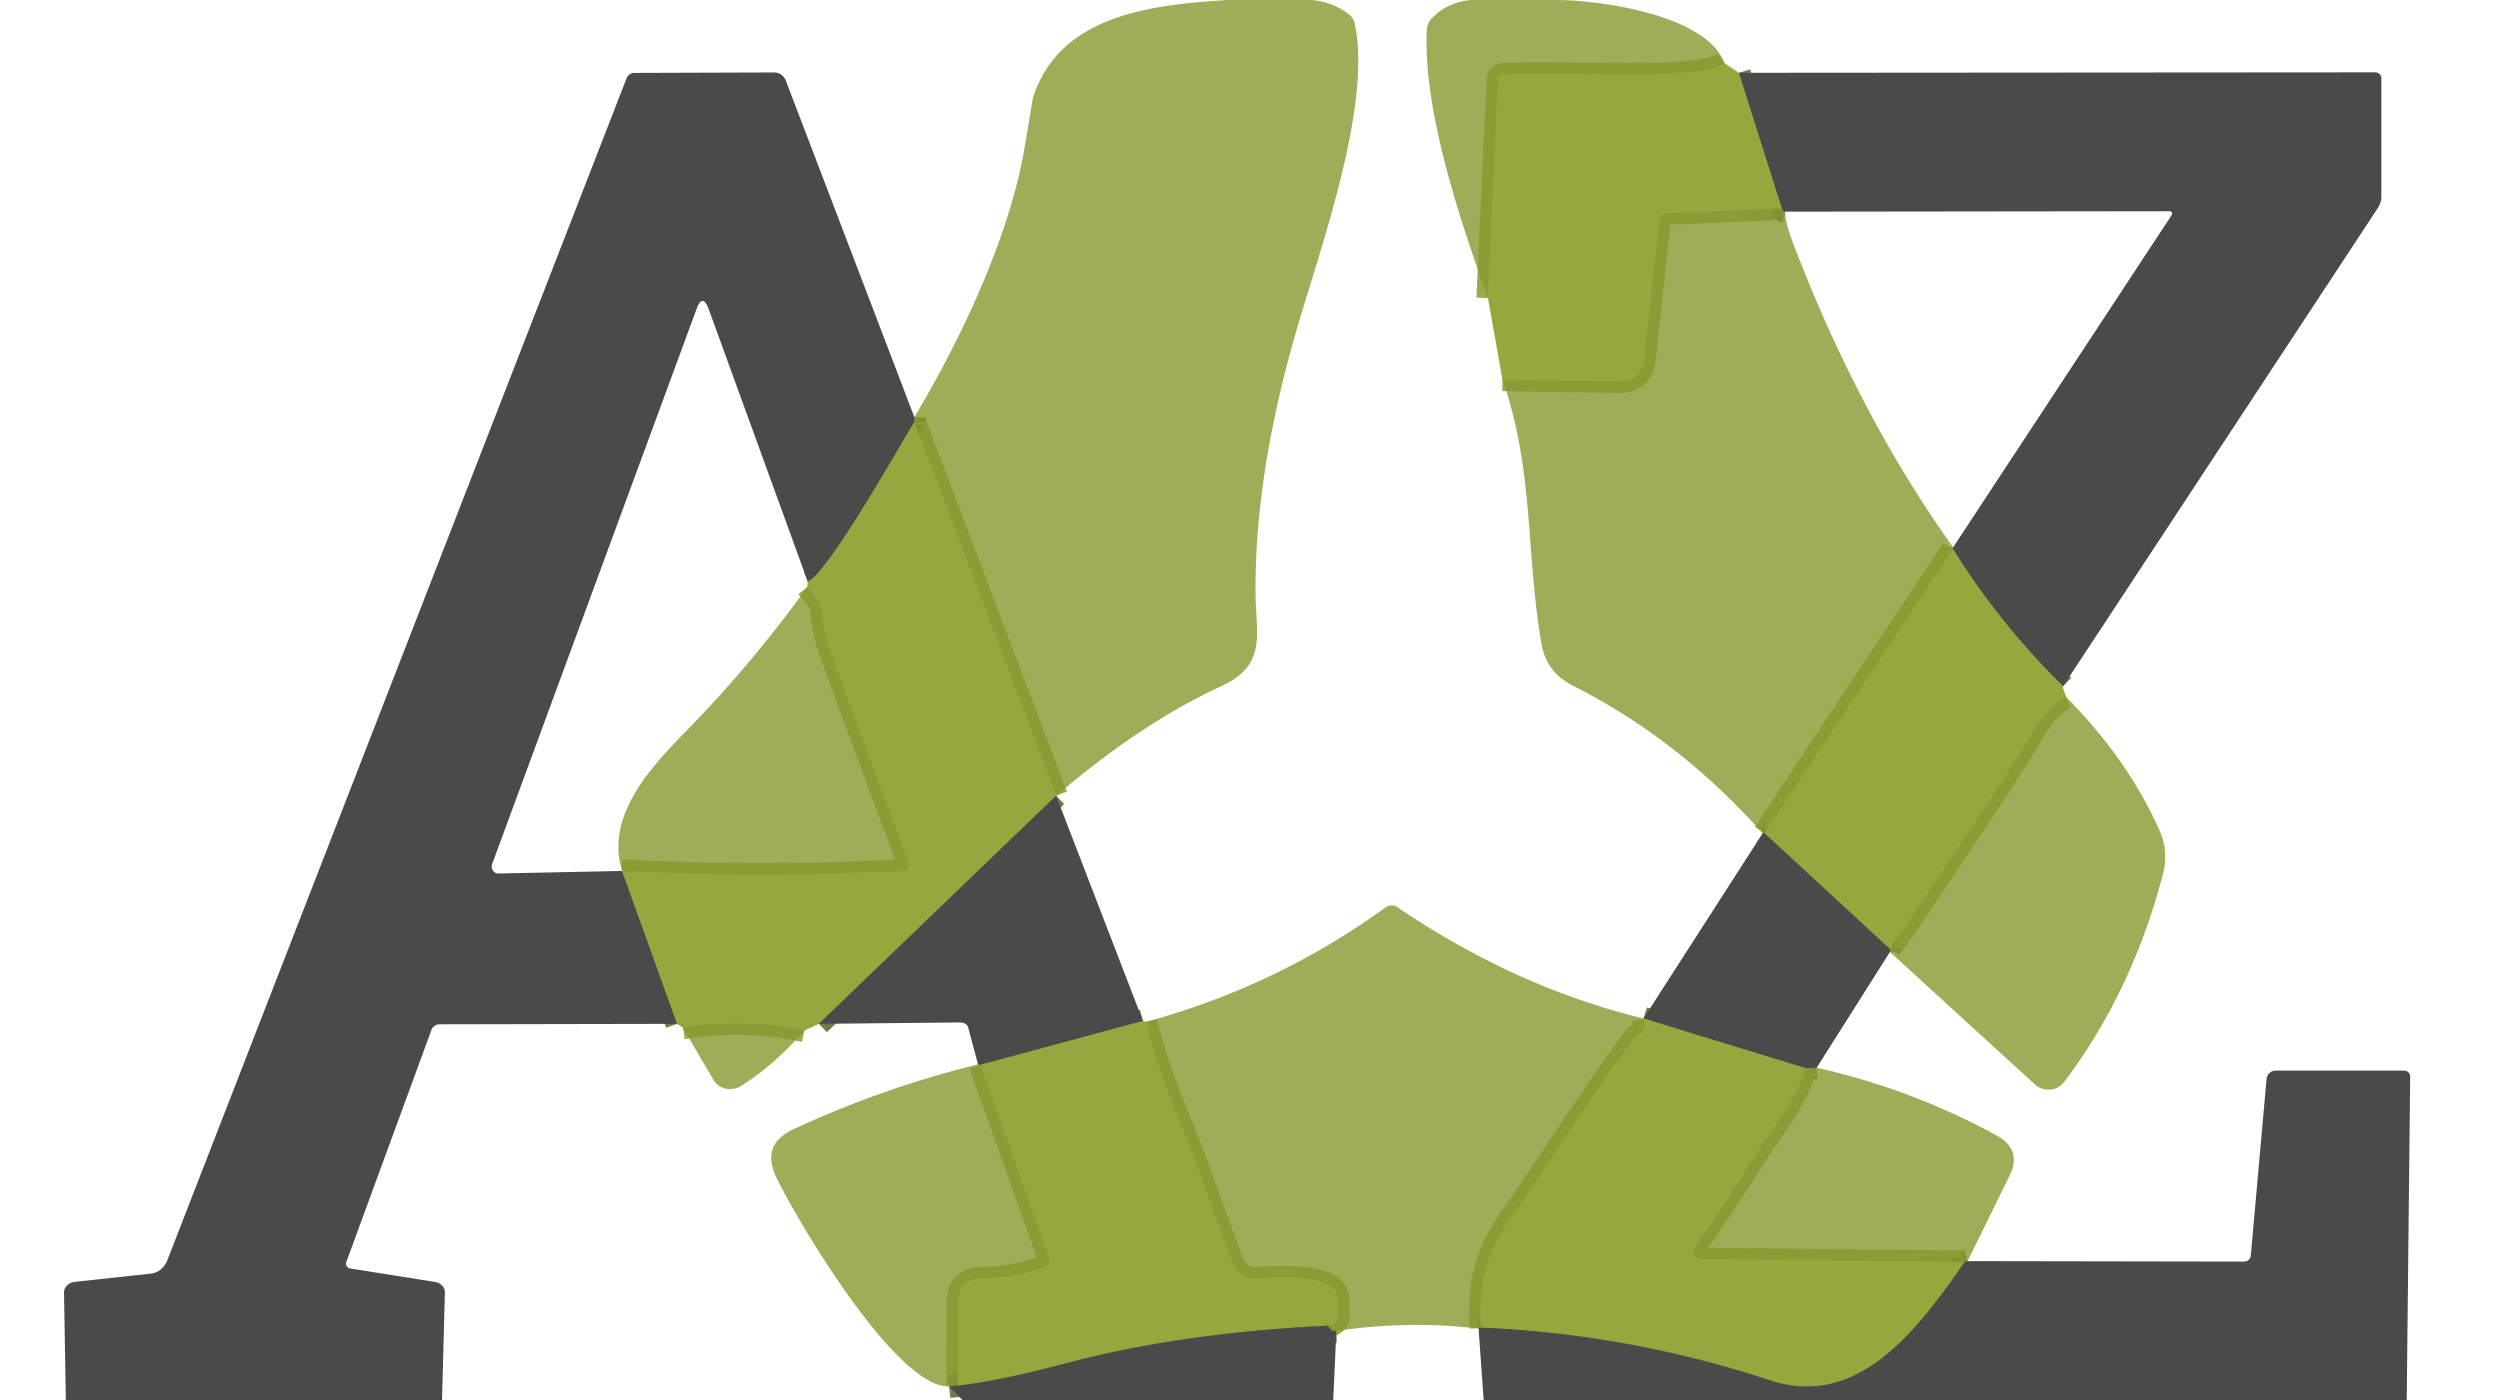
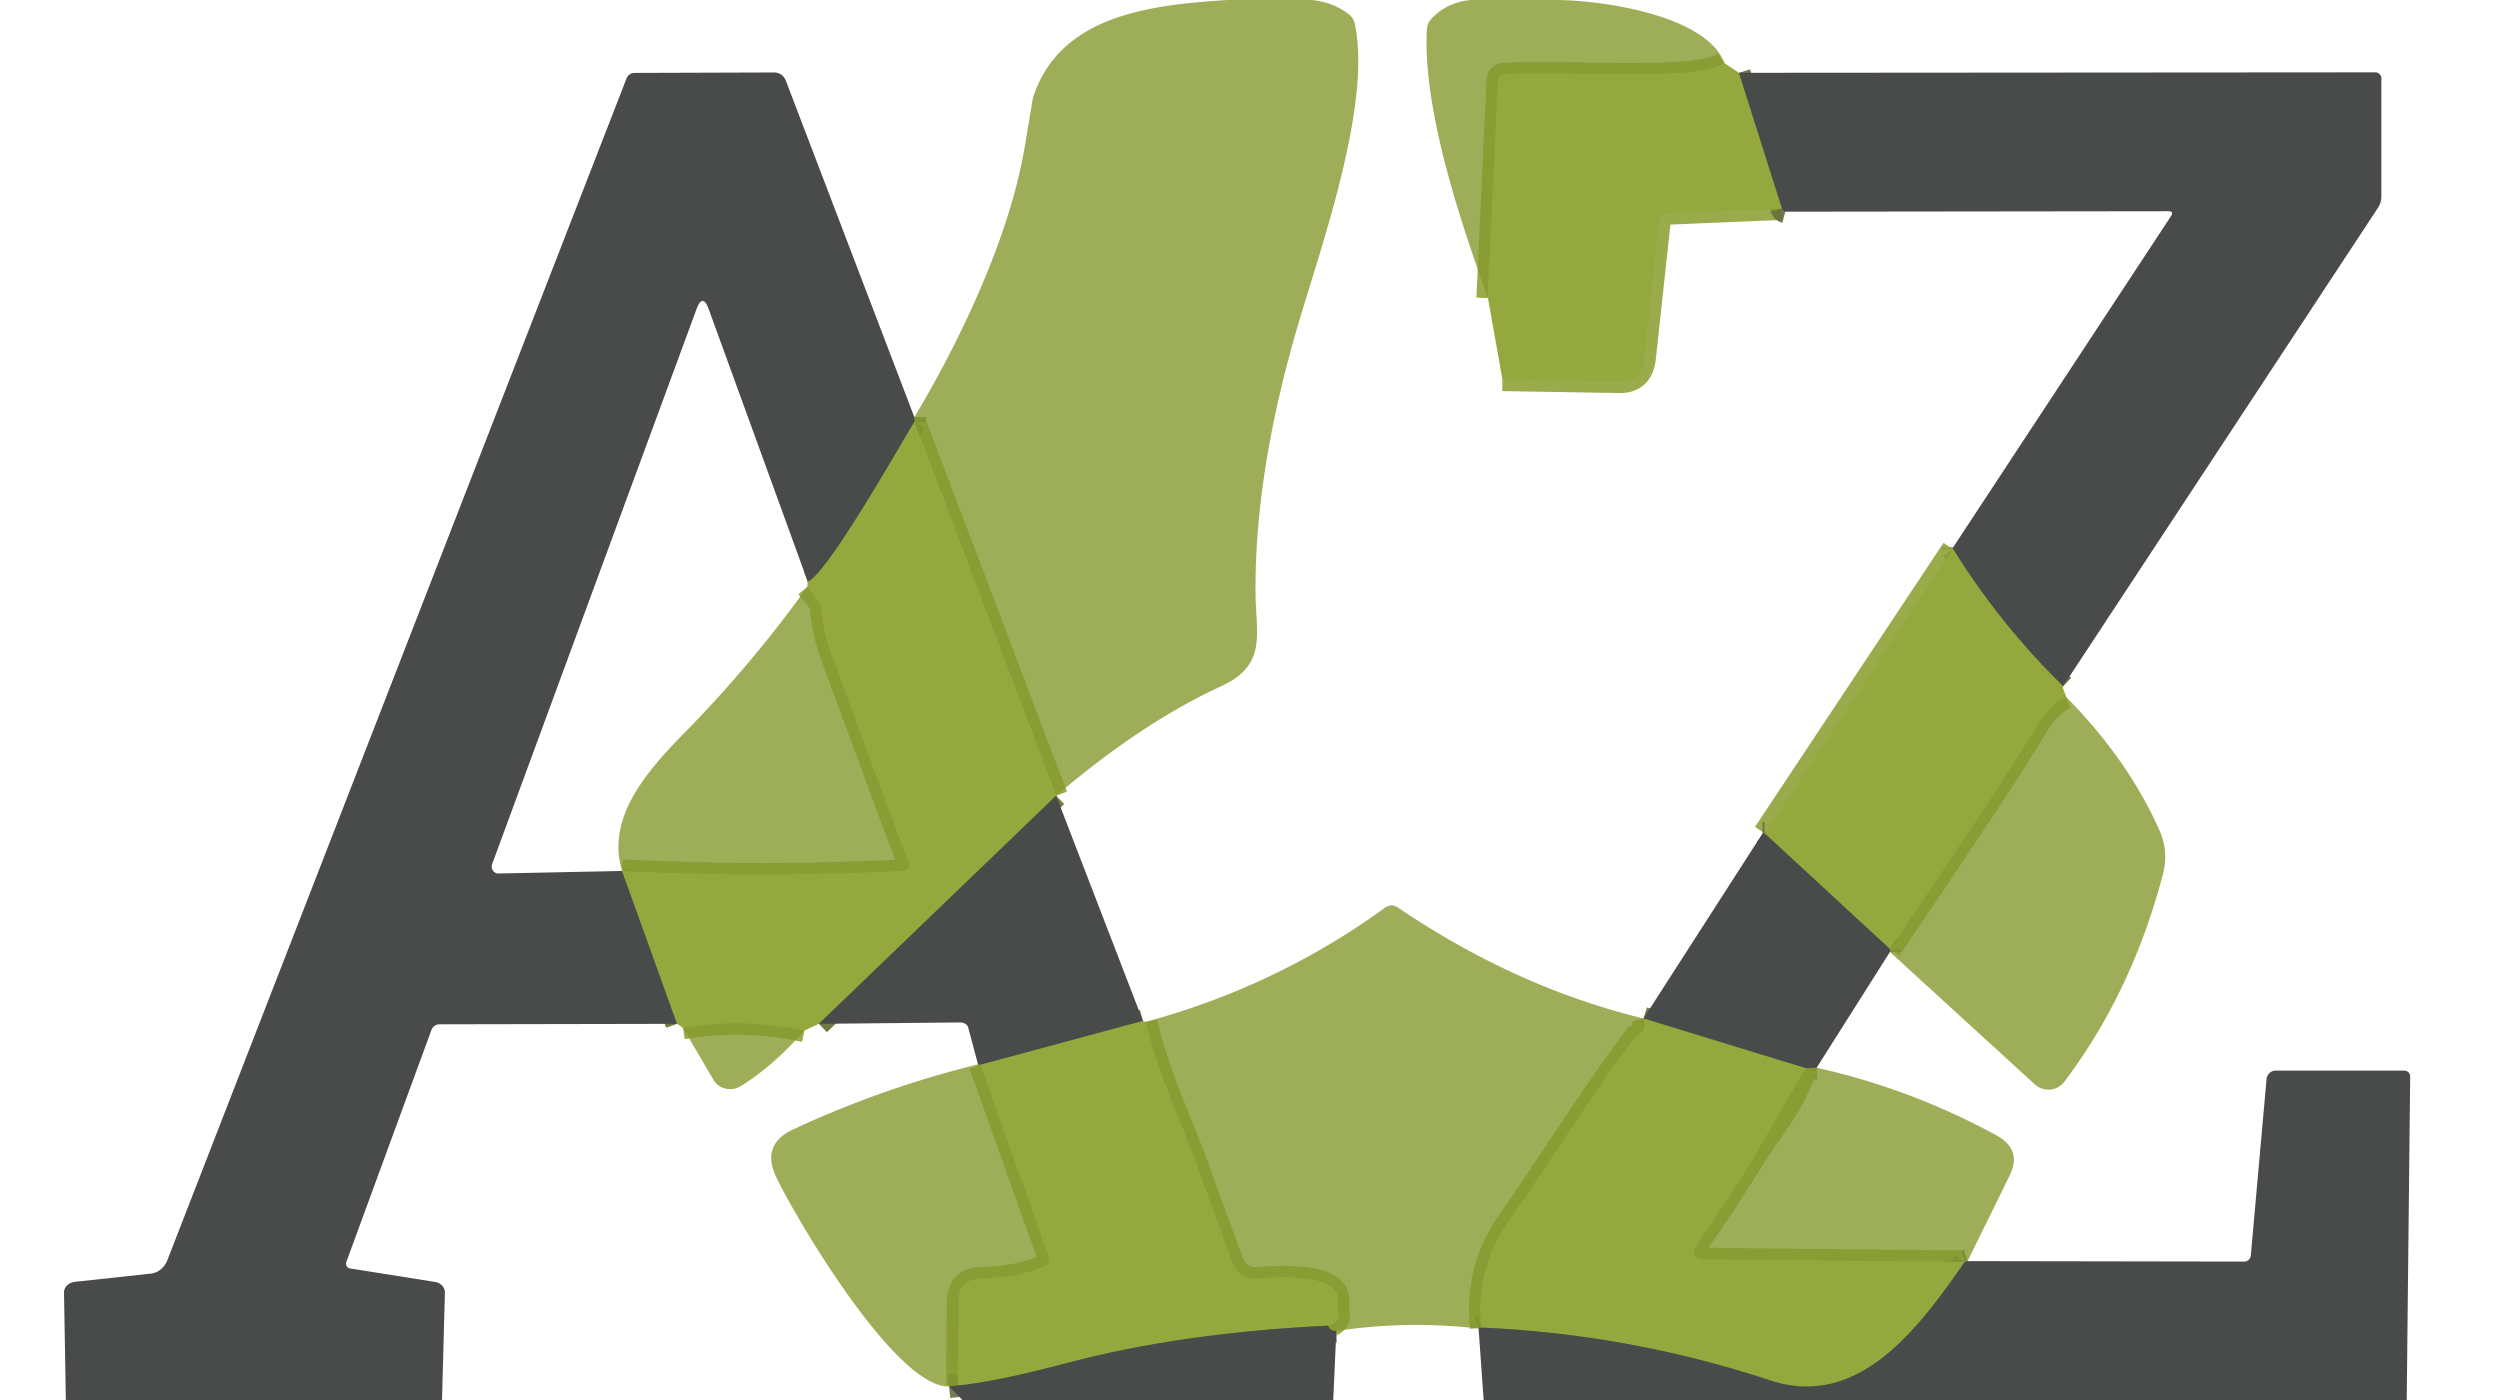
<svg xmlns="http://www.w3.org/2000/svg" version="1.1" viewBox="0 0 216 121">
  <g stroke-width="2.00" fill="none" stroke-linecap="butt">
    <path stroke="#8ea237" stroke-opacity="0.902" vector-effect="non-scaling-stroke" d="   M 91.25 68.75   L 79.00 36.46" />
    <path stroke="#646e3e" stroke-opacity="0.902" vector-effect="non-scaling-stroke" d="   M 79.00 36.46   L 79.00 36.04" />
    <path stroke="#8ea237" stroke-opacity="0.902" vector-effect="non-scaling-stroke" d="   M 149.00 5.46   C 146.89 7.04 136.69 6.15 129.93 6.42   A 0.53 0.51 -90.0 0 0 129.44 6.93   L 128.56 25.76" />
    <path stroke="#6f7a44" vector-effect="non-scaling-stroke" d="   M 150.25 6.29   L 153.96 18.00" />
    <path stroke="#8ea237" stroke-opacity="0.902" vector-effect="non-scaling-stroke" d="   M 153.96 18.00   L 143.93 18.42   A 0.59 0.57 1.6 0 0 143.37 18.93   L 142.07 30.91   Q 141.84 32.99 139.92 32.96   L 129.81 32.79" />
    <path stroke="#6f7a44" vector-effect="non-scaling-stroke" d="   M 178.25 59.29   Q 172.80 53.95 168.75 47.46" />
    <path stroke="#646e3e" stroke-opacity="0.902" vector-effect="non-scaling-stroke" d="   M 168.75 47.46   L 168.75 47.29" />
    <path stroke="#646e3e" stroke-opacity="0.902" vector-effect="non-scaling-stroke" d="   M 154.25 18.29   Q 154.02 18.23 153.96 18.00" />
    <path stroke="#6f7a44" vector-effect="non-scaling-stroke" d="   M 79.00 36.46   C 77.67 38.62 71.47 49.63 69.79 50.25" />
    <path stroke="#6f7a44" vector-effect="non-scaling-stroke" d="   M 53.75 75.25   L 58.50 88.46" />
    <path stroke="#8ea237" stroke-opacity="0.902" vector-effect="non-scaling-stroke" d="   M 168.75 47.46   L 152.46 72.00" />
    <path stroke="#646e3e" stroke-opacity="0.902" vector-effect="non-scaling-stroke" d="   M 152.46 72.00   L 152.29 72.00" />
    <path stroke="#6f7a44" vector-effect="non-scaling-stroke" d="   M 91.25 68.75   L 70.75 88.46" />
    <path stroke="#8ea237" stroke-opacity="0.902" vector-effect="non-scaling-stroke" d="   M 69.50 89.04   Q 64.29 87.92 59.00 88.79" />
    <path stroke="#8ea237" stroke-opacity="0.902" vector-effect="non-scaling-stroke" d="   M 53.75 75.25   Q 65.88 75.86 78.02 75.25   A 0.55 0.54 -12.1 0 0 78.50 74.51   Q 75.14 65.56 71.86 56.59   Q 71.15 54.63 70.97 52.55   A 1.67 0.92 35.6 0 0 70.57 51.71   L 69.75 50.71" />
    <path stroke="#8ea237" stroke-opacity="0.902" vector-effect="non-scaling-stroke" d="   M 178.54 60.25   Q 177.09 60.79 175.69 63.19   Q 173.55 66.85 163.29 82.00" />
    <path stroke="#6f7a44" vector-effect="non-scaling-stroke" d="   M 163.29 82.00   L 152.46 72.00" />
    <path stroke="#646e3e" stroke-opacity="0.902" vector-effect="non-scaling-stroke" d="   M 163.29 82.25   L 163.29 82.00" />
    <path stroke="#6f7a44" vector-effect="non-scaling-stroke" d="   M 98.75 88.21   L 84.71 92.00" />
    <path stroke="#646e3e" stroke-opacity="0.902" vector-effect="non-scaling-stroke" d="   M 84.71 92.00   L 84.50 91.96" />
    <path stroke="#646e3e" stroke-opacity="0.902" vector-effect="non-scaling-stroke" d="   M 156.96 92.25   L 156.00 92.29" />
    <path stroke="#6f7a44" vector-effect="non-scaling-stroke" d="   M 156.00 92.29   L 142.00 88.00" />
    <path stroke="#8ea237" stroke-opacity="0.902" vector-effect="non-scaling-stroke" d="   M 142.00 88.00   Q 142.32 89.24 141.31 89.56   C 137.39 94.79 134.02 100.27 130.29 105.62   Q 127.49 109.62 128.00 114.71" />
    <path stroke="#646e3e" stroke-opacity="0.902" vector-effect="non-scaling-stroke" d="   M 128.00 114.71   L 127.75 114.79" />
    <path stroke="#646e3e" stroke-opacity="0.902" vector-effect="non-scaling-stroke" d="   M 115.46 115.00   Q 114.92 115.02 114.75 114.54" />
    <path stroke="#8ea237" stroke-opacity="0.902" vector-effect="non-scaling-stroke" d="   M 114.75 114.54   Q 115.71 114.36 115.62 113.49   Q 115.55 112.83 115.58 112.50   C 115.88 109.88 110.02 110.39 108.54 110.47   A 2.07 2.07 78.2 0 1 106.48 109.12   Q 104.81 104.57 103.28 100.36   C 102.23 97.44 99.94 92.55 99.00 88.29" />
    <path stroke="#8ea237" stroke-opacity="0.902" vector-effect="non-scaling-stroke" d="   M 156.00 92.29   C 155.05 95.34 152.78 97.99 151.51 100.04   Q 149.17 103.84 146.70 107.37   Q 145.70 108.79 147.43 108.81   L 169.75 109.04" />
    <path stroke="#6f7a44" vector-effect="non-scaling-stroke" d="   M 169.75 109.04   C 165.78 114.75 160.60 121.80 152.95 119.27   Q 140.80 115.26 128.00 114.71" />
    <path stroke="#6f7a44" vector-effect="non-scaling-stroke" d="   M 114.75 114.54   Q 102.13 115.14 92.25 117.75   Q 86.04 119.39 82.75 119.71" />
    <path stroke="#8ea237" stroke-opacity="0.902" vector-effect="non-scaling-stroke" d="   M 82.75 119.71   L 82.79 112.53   Q 82.80 110.49 84.88 110.45   Q 88.06 110.39 90.35 109.37   A 0.57 0.56 -22.3 0 0 90.65 108.67   L 84.71 92.00" />
    <path stroke="#646e3e" stroke-opacity="0.902" vector-effect="non-scaling-stroke" d="   M 82.75 119.71   L 82.00 119.79" />
    <path stroke="#646e3e" stroke-opacity="0.902" vector-effect="non-scaling-stroke" d="   M 170.00 108.96   L 169.75 109.04" />
  </g>
  <path fill="#869a2f" fill-opacity="0.800" d="   M 106.06 0.00   L 113.31 0.00   Q 115.17 0.17 116.55 1.24   A 1.44 1.32 -79.3 0 1 117.05 2.05   C 118.54 8.92 114.21 21.09 112.19 27.94   Q 108.39 40.78 108.48 51.25   C 108.50 54.73 109.52 57.44 105.55 59.27   C 100.34 61.67 95.62 65.04 91.25 68.75   L 79.00 36.46   L 79.00 36.04   C 82.68 29.90 87.19 20.78 88.55 12.61   Q 89.24 8.46 89.25 8.44   C 91.55 1.30 99.40 0.42 106.06 0.00   Z" />
  <path fill="#869a2f" fill-opacity="0.800" d="   M 127.06 0.00   L 134.31 0.00   C 137.94 -0.02 147.40 1.19 149.00 5.46   C 146.89 7.04 136.69 6.15 129.93 6.42   A 0.53 0.51 -90.0 0 0 129.44 6.93   L 128.56 25.76   C 126.44 19.84 122.90 9.68 123.28 2.56   A 1.55 1.40 69.4 0 1 123.63 1.67   Q 124.94 0.22 127.06 0.00   Z" />
  <path fill="#94a83e" d="   M 149.00 5.46   L 150.25 6.29   L 153.96 18.00   L 143.93 18.42   A 0.59 0.57 1.6 0 0 143.37 18.93   L 142.07 30.91   Q 141.84 32.99 139.92 32.96   L 129.81 32.79   L 128.56 25.76   L 129.44 6.93   A 0.53 0.51 -90.0 0 1 129.93 6.42   C 136.69 6.15 146.89 7.04 149.00 5.46   Z" />
  <path fill="#494b4a" d="   M 178.25 59.29   Q 172.80 53.95 168.75 47.46   L 168.75 47.29   L 187.57 18.68   Q 187.85 18.25 187.35 18.25   L 154.25 18.29   Q 154.02 18.23 153.96 18.00   L 150.25 6.29   L 205.23 6.25   A 0.52 0.52 -0.0 0 1 205.75 6.77   L 205.75 16.96   A 1.84 1.81 62.4 0 1 205.44 17.98   L 178.25 59.29   Z" />
  <path fill="#494b4a" d="   M 79.00 36.04   L 79.00 36.46   C 77.67 38.62 71.47 49.63 69.79 50.25   L 61.24 26.73   Q 60.71 25.27 60.17 26.73   L 42.52 74.66   A 0.61 0.58 -80.3 0 0 43.07 75.47   L 53.75 75.25   L 58.50 88.46   L 37.97 88.50   A 0.74 0.74 -79.7 0 0 37.28 88.98   L 29.92 109.04   A 0.42 0.41 -75.2 0 0 30.23 109.59   L 37.59 110.76   A 1.01 0.89 5.8 0 1 38.44 111.68   L 38.19 121.00   L 5.69 121.00   L 5.53 111.68   A 1.05 0.90 -4.0 0 1 6.48 110.75   L 13.03 110.04   A 1.86 1.67 -81.0 0 0 14.46 108.88   L 54.13 6.78   A 0.75 0.73 -79.8 0 1 54.80 6.30   L 66.89 6.26   A 1.10 1.05 79.0 0 1 67.90 6.98   L 79.00 36.04   Z" />
-   <path fill="#869a2f" fill-opacity="0.800" d="   M 153.96 18.00   Q 154.02 18.23 154.25 18.29   Q 154.22 19.19 154.94 21.06   Q 160.59 35.86 168.75 47.29   L 168.75 47.46   L 152.46 72.00   L 152.29 72.00   Q 145.04 63.85 135.84 59.21   Q 133.60 58.07 133.18 55.60   C 131.81 47.64 132.56 40.66 129.81 32.79   L 139.92 32.96   Q 141.84 32.99 142.07 30.91   L 143.37 18.93   A 0.59 0.57 1.6 0 1 143.93 18.42   L 153.96 18.00   Z" />
  <path fill="#94a83e" d="   M 79.00 36.46   L 91.25 68.75   L 70.75 88.46   L 69.50 89.04   Q 64.29 87.92 59.00 88.79   L 58.50 88.46   L 53.75 75.25   Q 65.88 75.86 78.02 75.25   A 0.55 0.54 -12.1 0 0 78.50 74.51   Q 75.14 65.56 71.86 56.59   Q 71.15 54.63 70.97 52.55   A 1.67 0.92 35.6 0 0 70.57 51.71   L 69.75 50.71   L 69.79 50.25   C 71.47 49.63 77.67 38.62 79.00 36.46   Z" />
  <path fill="#94a83e" d="   M 168.75 47.46   Q 172.80 53.95 178.25 59.29   Q 178.16 59.83 178.54 60.25   Q 177.09 60.79 175.69 63.19   Q 173.55 66.85 163.29 82.00   L 152.46 72.00   L 168.75 47.46   Z" />
  <path fill="#869a2f" fill-opacity="0.800" d="   M 69.75 50.71   L 70.57 51.71   A 1.67 0.92 35.6 0 1 70.97 52.55   Q 71.15 54.63 71.86 56.59   Q 75.14 65.56 78.50 74.51   A 0.55 0.54 -12.1 0 1 78.02 75.25   Q 65.88 75.86 53.75 75.25   C 52.26 70.46 56.30 66.21 59.35 63.10   Q 65.02 57.30 69.75 50.71   Z" />
  <path fill="#869a2f" fill-opacity="0.800" d="   M 178.54 60.25   Q 183.87 65.64 186.59 71.77   Q 187.38 73.57 186.89 75.48   Q 184.22 85.70 178.36 93.46   A 1.73 1.73 -50.4 0 1 175.82 93.70   L 163.29 82.25   L 163.29 82.00   Q 173.55 66.85 175.69 63.19   Q 177.09 60.79 178.54 60.25   Z" />
  <path fill="#494b4a" d="   M 91.25 68.75   L 98.75 88.21   L 84.71 92.00   L 84.50 91.96   L 83.65 88.77   A 0.75 0.58 -6.3 0 0 82.94 88.34   L 70.75 88.46   L 91.25 68.75   Z" />
  <path fill="#494b4a" d="   M 152.29 72.00   L 152.46 72.00   L 163.29 82.00   L 163.29 82.25   L 156.96 92.25   L 156.00 92.29   L 142.00 88.00   L 152.29 72.00   Z" />
  <path fill="#869a2f" fill-opacity="0.800" d="   M 142.00 88.00   Q 142.32 89.24 141.31 89.56   C 137.39 94.79 134.02 100.27 130.29 105.62   Q 127.49 109.62 128.00 114.71   L 127.75 114.79   Q 121.58 114.07 115.46 115.00   Q 114.92 115.02 114.75 114.54   Q 115.71 114.36 115.62 113.49   Q 115.55 112.83 115.58 112.50   C 115.88 109.88 110.02 110.39 108.54 110.47   A 2.07 2.07 78.2 0 1 106.48 109.12   Q 104.81 104.57 103.28 100.36   C 102.23 97.44 99.94 92.55 99.00 88.29   Q 110.32 85.21 119.69 78.41   A 0.91 0.91 43.7 0 1 120.75 78.39   Q 130.95 85.31 142.00 88.00   Z" />
  <path fill="#94a83e" d="   M 142.00 88.00   L 156.00 92.29   C 155.05 95.34 152.78 97.99 151.51 100.04   Q 149.17 103.84 146.70 107.37   Q 145.70 108.79 147.43 108.81   L 169.75 109.04   C 165.78 114.75 160.60 121.80 152.95 119.27   Q 140.80 115.26 128.00 114.71   Q 127.49 109.62 130.29 105.62   C 134.02 100.27 137.39 94.79 141.31 89.56   Q 142.32 89.24 142.00 88.00   Z" />
  <path fill="#94a83e" d="   M 98.75 88.21   L 99.00 88.29   C 99.94 92.55 102.23 97.44 103.28 100.36   Q 104.81 104.57 106.48 109.12   A 2.07 2.07 78.2 0 0 108.54 110.47   C 110.02 110.39 115.88 109.88 115.58 112.50   Q 115.55 112.83 115.62 113.49   Q 115.71 114.36 114.75 114.54   Q 102.13 115.14 92.25 117.75   Q 86.04 119.39 82.75 119.71   L 82.79 112.53   Q 82.80 110.49 84.88 110.45   Q 88.06 110.39 90.35 109.37   A 0.57 0.56 -22.3 0 0 90.65 108.67   L 84.71 92.00   L 98.75 88.21   Z" />
  <path fill="#869a2f" fill-opacity="0.800" d="   M 69.50 89.04   Q 66.85 92.06 64.04 93.82   A 1.76 1.65 -31.0 0 1 61.65 93.31   L 59.00 88.79   Q 64.29 87.92 69.50 89.04   Z" />
  <path fill="#869a2f" fill-opacity="0.800" d="   M 84.50 91.96   L 84.71 92.00   L 90.65 108.67   A 0.57 0.56 -22.3 0 1 90.35 109.37   Q 88.06 110.39 84.88 110.45   Q 82.80 110.49 82.79 112.53   L 82.75 119.71   L 82.00 119.79   C 77.44 119.93 68.88 105.49 67.06 101.69   Q 65.73 98.88 68.55 97.57   Q 76.25 93.99 84.50 91.96   Z" />
-   <path fill="#869a2f" fill-opacity="0.800" d="   M 156.00 92.29   L 156.96 92.25   Q 165.12 94.08 172.45 98.07   Q 174.74 99.31 173.65 101.53   L 170.00 108.96   L 169.75 109.04   L 147.43 108.81   Q 145.70 108.79 146.70 107.37   Q 149.17 103.84 151.51 100.04   C 152.78 97.99 155.05 95.34 156.00 92.29   Z" />
+   <path fill="#869a2f" fill-opacity="0.800" d="   M 156.00 92.29   L 156.96 92.25   Q 165.12 94.08 172.45 98.07   Q 174.74 99.31 173.65 101.53   L 170.00 108.96   L 169.75 109.04   L 147.43 108.81   Q 145.70 108.79 146.70 107.37   Q 149.17 103.84 151.51 100.04   Z" />
  <path fill="#494b4a" d="   M 207.94 121.00   L 128.19 121.00   L 127.75 114.79   L 128.00 114.71   Q 140.80 115.26 152.95 119.27   C 160.60 121.80 165.78 114.75 169.75 109.04   L 170.00 108.96   L 193.90 109.00   A 0.57 0.56 2.2 0 0 194.47 108.48   L 195.83 93.23   A 0.81 0.79 -87.2 0 1 196.62 92.50   L 207.72 92.50   A 0.52 0.50 0.5 0 1 208.24 93.01   L 207.94 121.00   Z" />
  <path fill="#494b4a" d="   M 114.75 114.54   Q 114.92 115.02 115.46 115.00   L 115.19 121.00   L 83.19 121.00   L 82.00 119.79   L 82.75 119.71   Q 86.04 119.39 92.25 117.75   Q 102.13 115.14 114.75 114.54   Z" />
</svg>